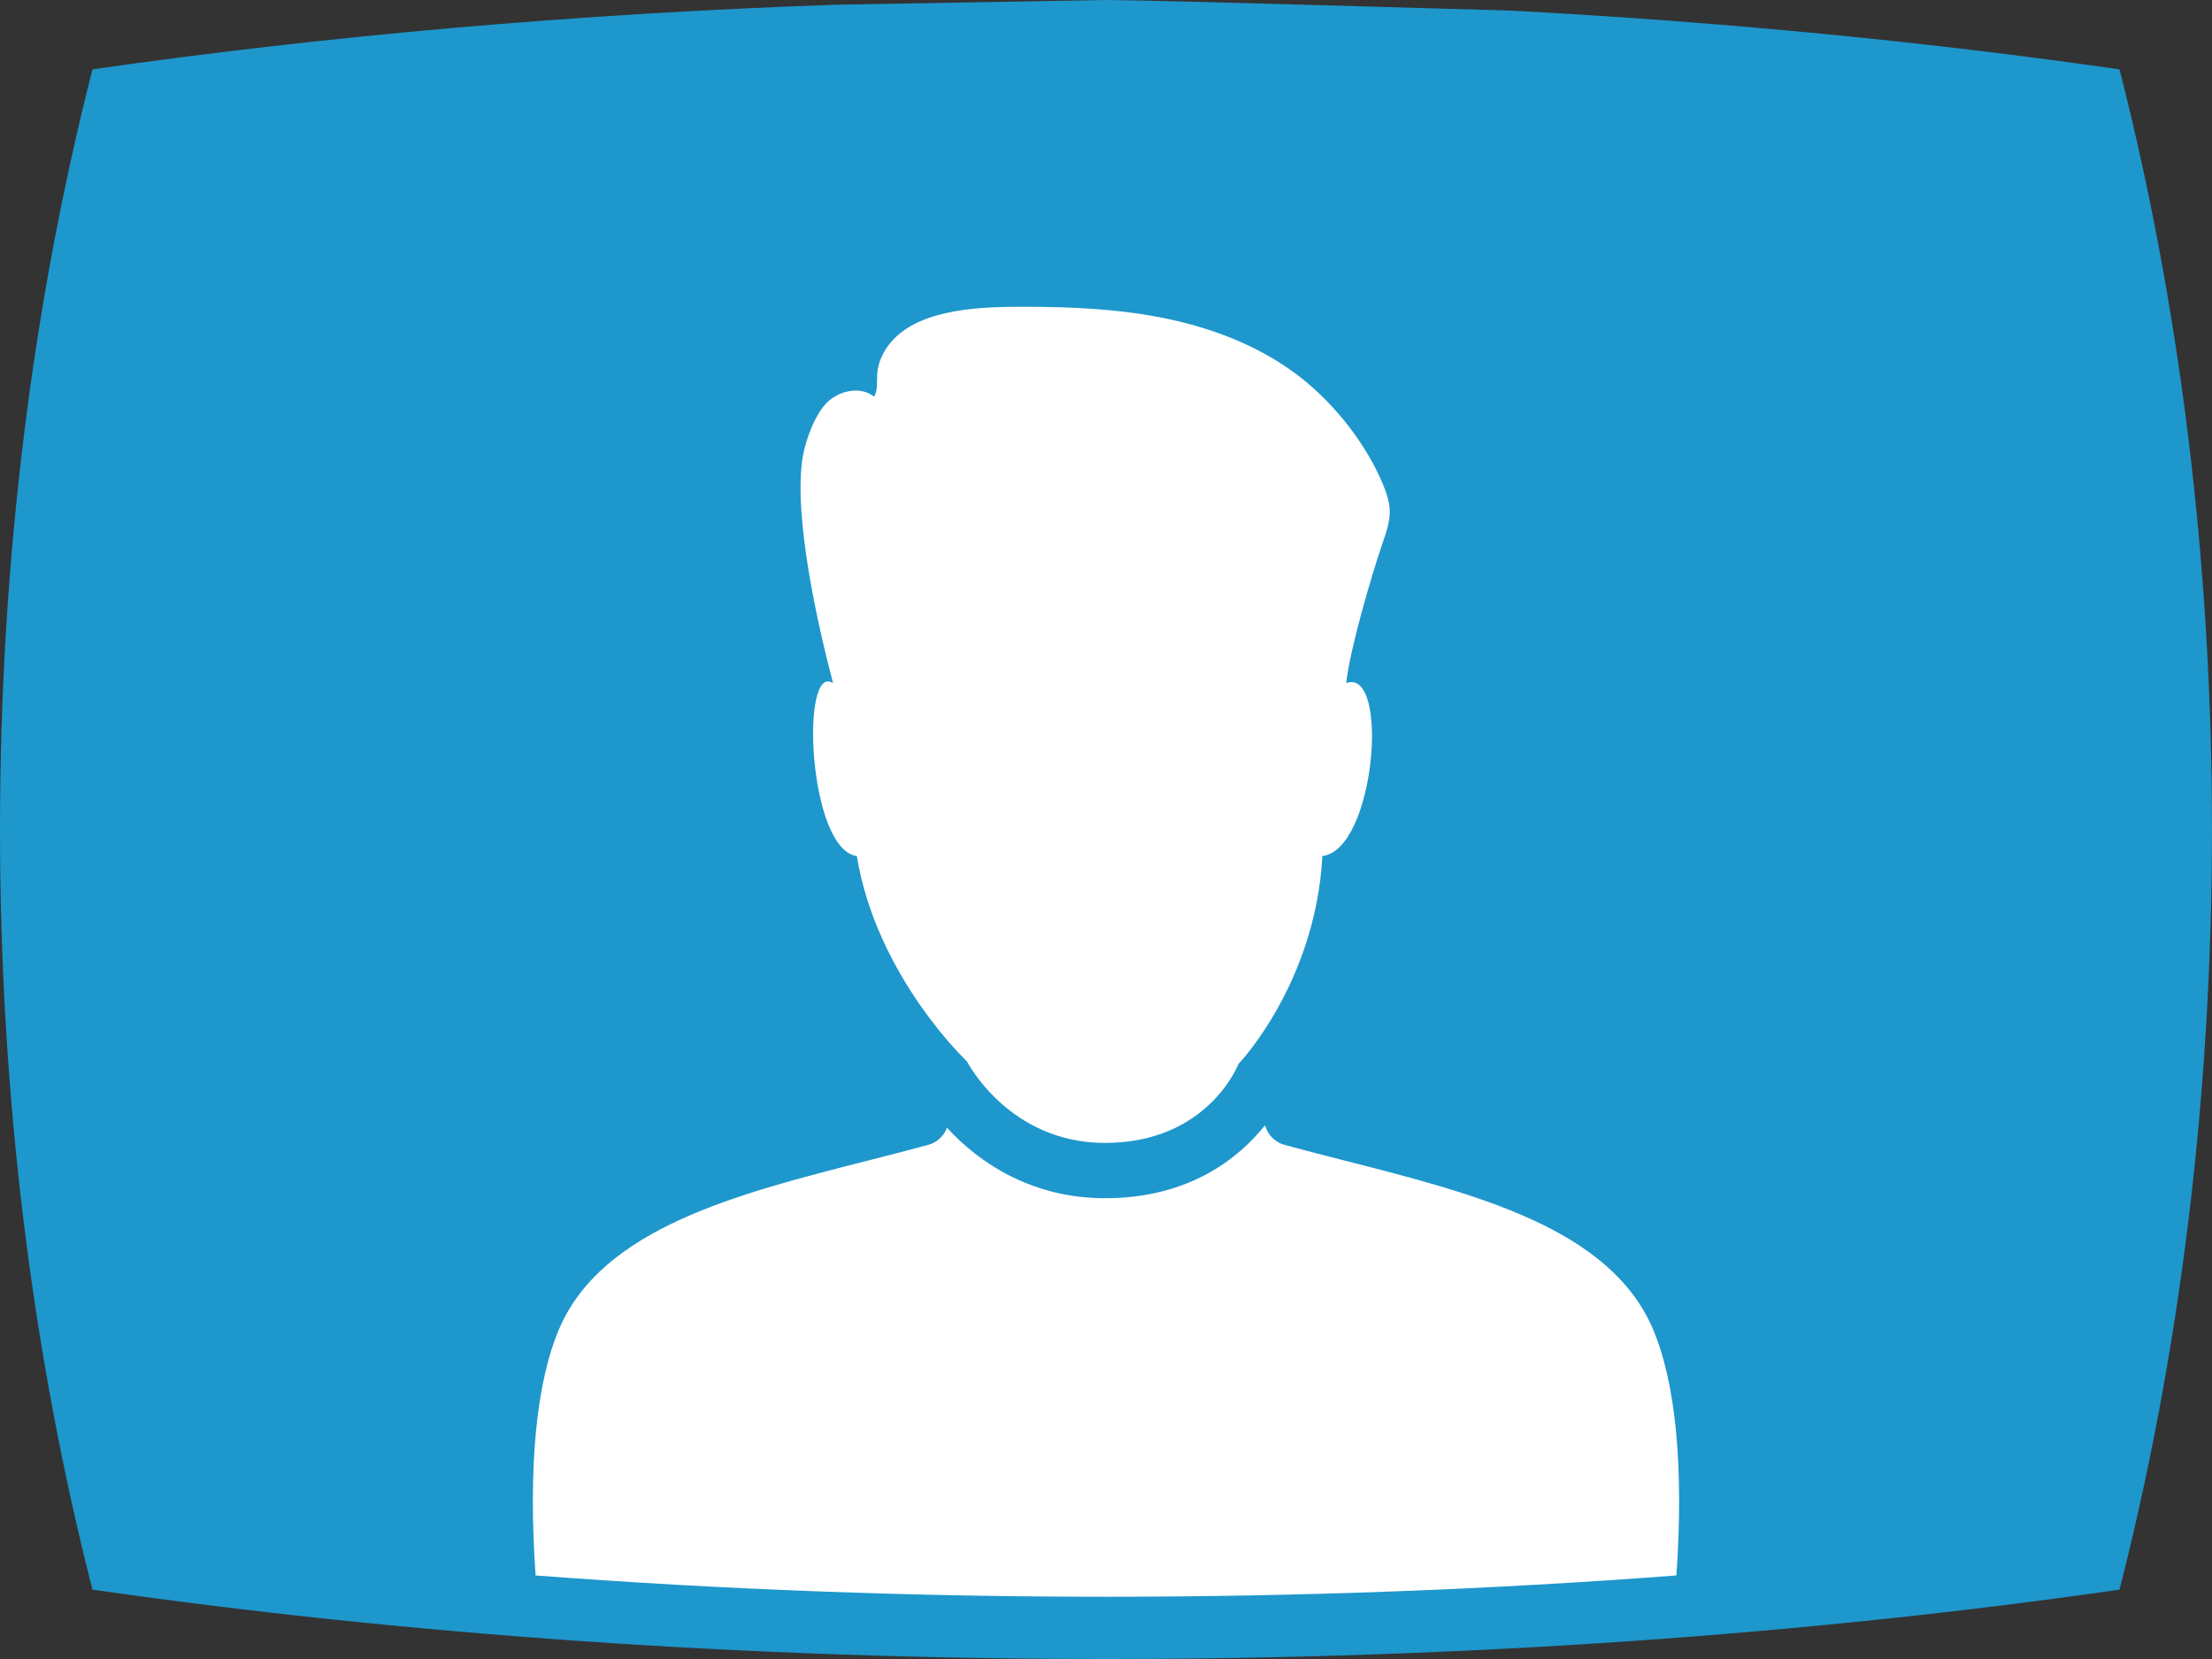
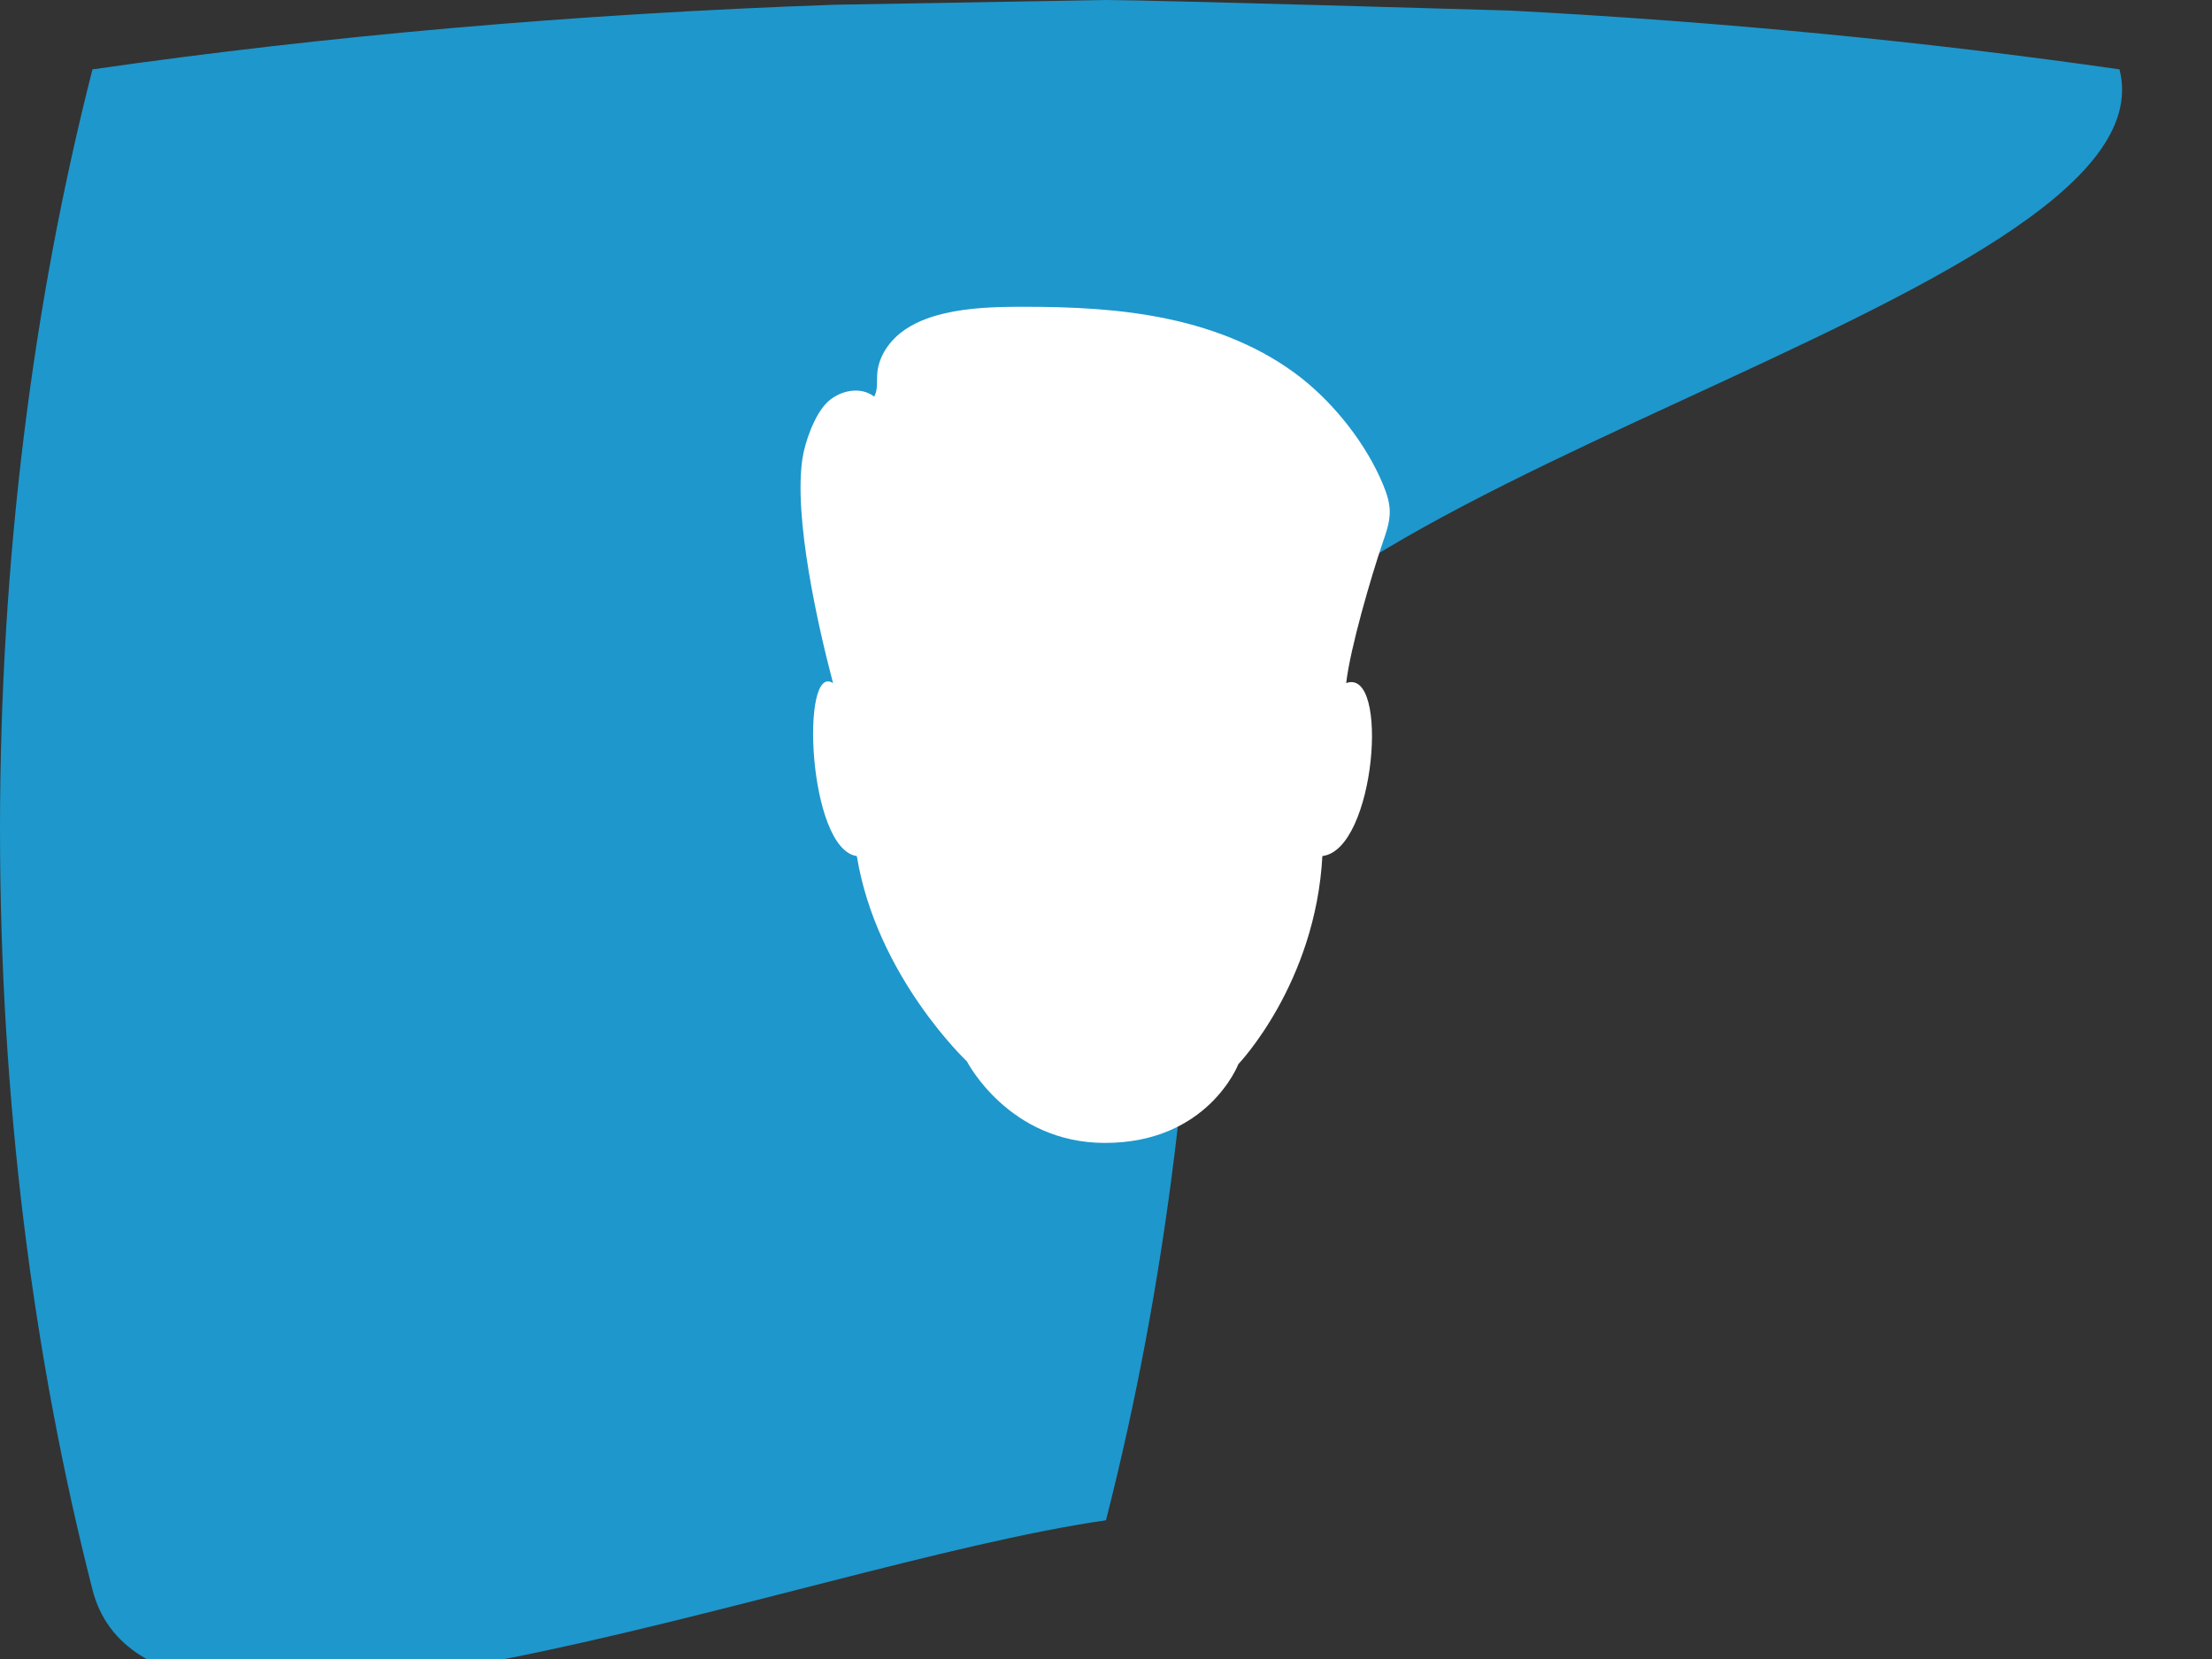
<svg xmlns="http://www.w3.org/2000/svg" version="1.1" id="Layer_2" x="0px" y="0px" viewBox="0 0 320 240" style="enable-background:new 0 0 320 240;" xml:space="preserve">
  <rect x="0" y="0" width="320" height="240" fill="#333333" stroke="none" />
  <g style="display:inline;">
    <g>
      <g>
-         <path style="fill:#1E97CC;" d="M306.619,10.034c-27.753-3.988-57.309-6.879-88.149-8.505c0,0-51.821-1.529-58.471-1.529     l-39.315,0.687C82.897,2.015,46.828,5.228,13.379,10.034C4.773,43.698,0,80.895,0,120s4.773,76.302,13.376,109.966     C58.263,236.417,107.857,240,159.999,240s101.732-3.583,146.62-10.034c8.602-33.664,13.379-70.861,13.379-109.966     S315.221,43.698,306.619,10.034z" />
+         <path style="fill:#1E97CC;" d="M306.619,10.034c-27.753-3.988-57.309-6.879-88.149-8.505c0,0-51.821-1.529-58.471-1.529     l-39.315,0.687C82.897,2.015,46.828,5.228,13.379,10.034C4.773,43.698,0,80.895,0,120s4.773,76.302,13.376,109.966     s101.732-3.583,146.62-10.034c8.602-33.664,13.379-70.861,13.379-109.966     S315.221,43.698,306.619,10.034z" />
      </g>
    </g>
    <g>
      <path style="fill:#FFFFFF;" d="M194.747,98.821c6.338-2.324,4.221,24.138-3.444,25.016c-0.994,18.472-12.153,30.101-12.153,30.101    s-4.357,11.403-19.312,11.403c-13.926,0-19.956-11.795-19.956-11.795s-13.08-12.297-15.929-29.703    c-7.094-0.979-8.194-28.18-3.438-25.016c-2.203-8.336-5.722-23.985-4.425-32.509c0.377-2.478,1.764-6.324,3.549-8.084    c1.784-1.76,4.857-2.408,6.823-0.853c0.547-0.961,0.368-2.148,0.44-3.251c0.151-2.329,1.511-4.469,3.33-5.931    s4.062-2.309,6.334-2.844c3.699-0.871,7.532-0.97,11.331-0.975c7.087-0.009,14.214,0.298,21.145,1.775s13.693,4.172,19.255,8.562    c4.873,3.846,9.385,9.601,11.763,15.335c0.51,1.23,0.958,2.514,0.99,3.845c0.04,1.639-0.55,3.219-1.078,4.772    C198.35,83.438,195.312,93.816,194.747,98.821z" />
      <g>
-         <path style="fill:#FFFFFF;" d="M239.078,192.168c-6.249-14.494-25.606-19.436-44.327-24.215c-2.939-0.75-5.978-1.526-8.918-2.327     c-1.264-0.345-2.279-1.285-2.717-2.52c-0.038-0.106-0.074-0.213-0.112-0.319c-3.786,4.74-10.922,10.553-23.167,10.553     c-10.524,0-18.18-5.094-22.844-10.198c-0.448,1.212-1.449,2.137-2.697,2.476c-2.954,0.804-6.008,1.582-8.962,2.335     c-18.754,4.779-38.147,9.721-44.408,24.216c-3.354,7.766-4.539,20.097-3.443,35.745c26.923,2.045,54.667,3.081,82.516,3.081     c27.853,0,55.599-1.036,82.517-3.082C243.609,212.267,242.427,199.936,239.078,192.168z" />
-       </g>
+         </g>
    </g>
  </g>
</svg>